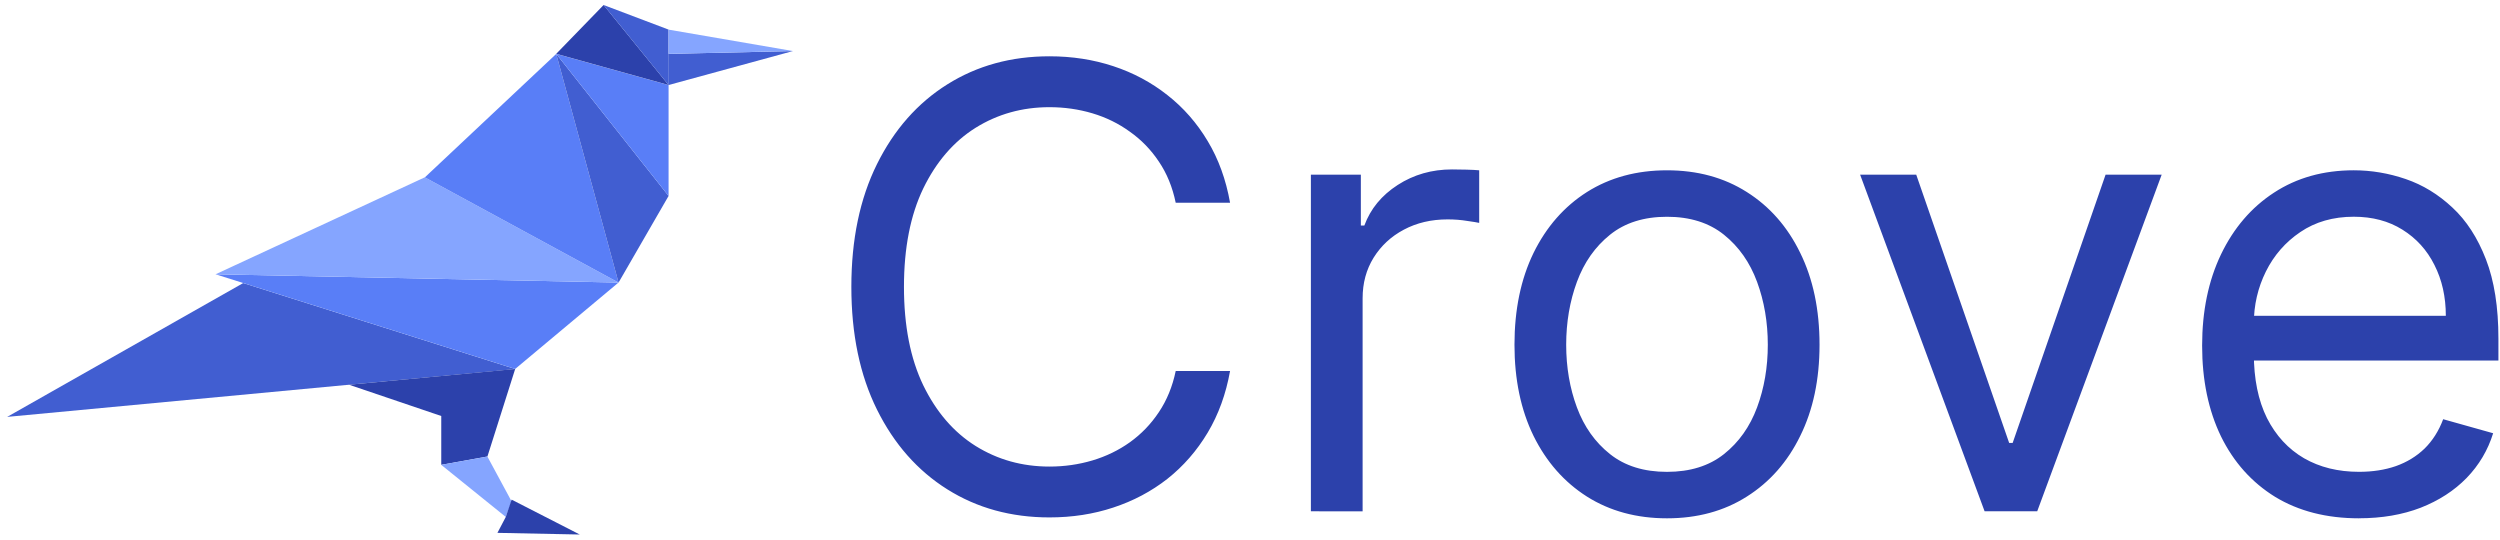
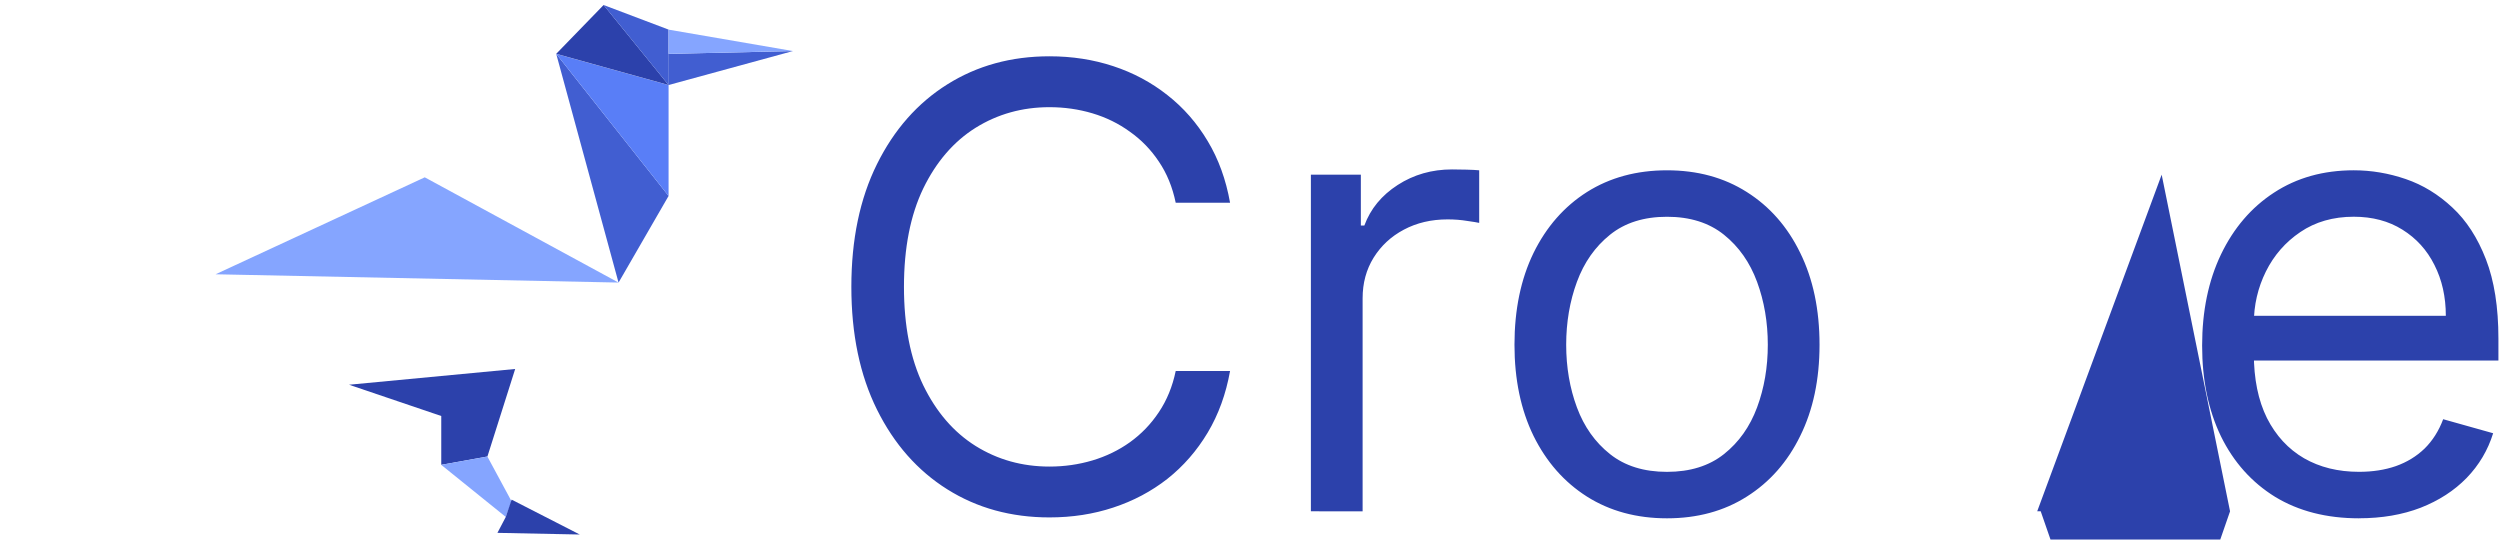
<svg xmlns="http://www.w3.org/2000/svg" fill="none" height="30" viewBox="0 0 139 30" width="139">
  <clipPath id="a">
    <path d="m0 0h44.483v30h-44.483z" />
  </clipPath>
-   <path d="m68.391 11.272h-3.022c-.179-.869-.492-1.633-.939-2.291-.438-.658-.975-1.21-1.608-1.657-.625-.455-1.32-.796-2.084-1.024-.763-.227-1.559-.341-2.388-.341-1.511 0-2.879.382-4.106 1.145-1.219.764-2.189 1.889-2.912 3.375-.715 1.487-1.072 3.31-1.072 5.471s.357 3.985 1.072 5.471c.723 1.487 1.694 2.612 2.912 3.375 1.227.764 2.595 1.145 4.106 1.145.829 0 1.625-.114 2.388-.341.764-.228 1.458-.565 2.084-1.011.634-.455 1.17-1.011 1.608-1.669.447-.666.76-1.43.939-2.291h3.022c-.228 1.275-.642 2.417-1.243 3.424-.602 1.007-1.349 1.864-2.242 2.571-.894.699-1.897 1.231-3.01 1.596-1.105.366-2.287.548-3.546.548-2.128 0-4.021-.52-5.678-1.56-1.657-1.04-2.961-2.518-3.912-4.435s-1.425-4.192-1.425-6.824.475-4.907 1.425-6.824c.951-1.917 2.254-3.396 3.912-4.435 1.657-1.04 3.549-1.56 5.678-1.56 1.259 0 2.441.183 3.546.548 1.113.366 2.116.902 3.01 1.608.894.699 1.641 1.552 2.242 2.559.601.999 1.015 2.14 1.243 3.424zm4.494 17.156v-18.716h2.778v2.827h.195c.341-.926.958-1.677 1.852-2.254.894-.577 1.901-.865 3.022-.865.211 0 .475.004.792.012.317.008.556.02.719.037v2.924c-.098-.024-.321-.061-.671-.11-.341-.057-.702-.085-1.084-.085-.91 0-1.722.191-2.437.573-.706.374-1.267.894-1.681 1.56-.406.658-.609 1.409-.609 2.254v11.844zm19.8.39c-1.69 0-3.172-.402-4.447-1.206-1.268-.804-2.258-1.929-2.973-3.375-.706-1.446-1.06-3.136-1.06-5.069 0-1.95.353-3.651 1.06-5.106.715-1.454 1.706-2.583 2.973-3.387 1.275-.804 2.758-1.206 4.447-1.206 1.69 0 3.168.402 4.435 1.206 1.275.804 2.267 1.933 2.973 3.387.716 1.454 1.073 3.156 1.073 5.106 0 1.933-.357 3.623-1.073 5.069-.706 1.446-1.697 2.571-2.973 3.375-1.267.804-2.746 1.206-4.435 1.206zm0-2.583c1.283 0 2.34-.329 3.168-.987s1.442-1.523 1.84-2.595.597-2.234.597-3.485-.199-2.417-.597-3.497-1.011-1.954-1.84-2.62-1.885-.999-3.168-.999c-1.284 0-2.34.333-3.168.999-.829.666-1.442 1.539-1.84 2.62-.398 1.08-.597 2.246-.597 3.497s.199 2.413.597 3.485c.398 1.072 1.011 1.937 1.84 2.595.828.658 1.884.987 3.168.987zm27.504-16.523-6.92 18.716h-2.925l-6.921-18.716h3.12l5.166 14.914h.195l5.166-14.914zm10.973 19.106c-1.803 0-3.358-.398-4.667-1.194-1.299-.804-2.303-1.925-3.009-3.363-.699-1.446-1.048-3.127-1.048-5.045s.349-3.607 1.048-5.069c.706-1.47 1.69-2.616 2.948-3.436 1.268-.829 2.746-1.243 4.436-1.243.975 0 1.937.162 2.888.487.95.325 1.815.853 2.595 1.584.78.723 1.401 1.682 1.864 2.876s.695 2.664.695 4.411v1.218h-14.427v-2.486h11.503c0-1.056-.212-1.998-.634-2.827-.414-.829-1.008-1.482-1.779-1.962-.764-.479-1.665-.719-2.705-.719-1.145 0-2.137.284-2.973.853-.829.56-1.466 1.292-1.914 2.193-.446.902-.67 1.868-.67 2.9v1.657c0 1.413.244 2.612.732 3.595.495.975 1.182 1.718 2.059 2.23.877.504 1.897.755 3.058.755.756 0 1.438-.106 2.047-.317.618-.219 1.15-.544 1.597-.975.446-.439.791-.983 1.035-1.633l2.778.78c-.292.942-.783 1.771-1.474 2.486-.69.707-1.543 1.259-2.559 1.657-1.015.39-2.157.585-3.424.585z" fill="#2c41ab" />
+   <path d="m68.391 11.272h-3.022c-.179-.869-.492-1.633-.939-2.291-.438-.658-.975-1.21-1.608-1.657-.625-.455-1.32-.796-2.084-1.024-.763-.227-1.559-.341-2.388-.341-1.511 0-2.879.382-4.106 1.145-1.219.764-2.189 1.889-2.912 3.375-.715 1.487-1.072 3.31-1.072 5.471s.357 3.985 1.072 5.471c.723 1.487 1.694 2.612 2.912 3.375 1.227.764 2.595 1.145 4.106 1.145.829 0 1.625-.114 2.388-.341.764-.228 1.458-.565 2.084-1.011.634-.455 1.17-1.011 1.608-1.669.447-.666.76-1.43.939-2.291h3.022c-.228 1.275-.642 2.417-1.243 3.424-.602 1.007-1.349 1.864-2.242 2.571-.894.699-1.897 1.231-3.01 1.596-1.105.366-2.287.548-3.546.548-2.128 0-4.021-.52-5.678-1.56-1.657-1.04-2.961-2.518-3.912-4.435s-1.425-4.192-1.425-6.824.475-4.907 1.425-6.824c.951-1.917 2.254-3.396 3.912-4.435 1.657-1.04 3.549-1.56 5.678-1.56 1.259 0 2.441.183 3.546.548 1.113.366 2.116.902 3.01 1.608.894.699 1.641 1.552 2.242 2.559.601.999 1.015 2.14 1.243 3.424zm4.494 17.156v-18.716h2.778v2.827h.195c.341-.926.958-1.677 1.852-2.254.894-.577 1.901-.865 3.022-.865.211 0 .475.004.792.012.317.008.556.02.719.037v2.924c-.098-.024-.321-.061-.671-.11-.341-.057-.702-.085-1.084-.085-.91 0-1.722.191-2.437.573-.706.374-1.267.894-1.681 1.56-.406.658-.609 1.409-.609 2.254v11.844zm19.8.39c-1.69 0-3.172-.402-4.447-1.206-1.268-.804-2.258-1.929-2.973-3.375-.706-1.446-1.06-3.136-1.06-5.069 0-1.95.353-3.651 1.06-5.106.715-1.454 1.706-2.583 2.973-3.387 1.275-.804 2.758-1.206 4.447-1.206 1.69 0 3.168.402 4.435 1.206 1.275.804 2.267 1.933 2.973 3.387.716 1.454 1.073 3.156 1.073 5.106 0 1.933-.357 3.623-1.073 5.069-.706 1.446-1.697 2.571-2.973 3.375-1.267.804-2.746 1.206-4.435 1.206zm0-2.583c1.283 0 2.34-.329 3.168-.987s1.442-1.523 1.84-2.595.597-2.234.597-3.485-.199-2.417-.597-3.497-1.011-1.954-1.84-2.62-1.885-.999-3.168-.999c-1.284 0-2.34.333-3.168.999-.829.666-1.442 1.539-1.84 2.62-.398 1.08-.597 2.246-.597 3.497s.199 2.413.597 3.485c.398 1.072 1.011 1.937 1.84 2.595.828.658 1.884.987 3.168.987zm27.504-16.523-6.92 18.716h-2.925h3.12l5.166 14.914h.195l5.166-14.914zm10.973 19.106c-1.803 0-3.358-.398-4.667-1.194-1.299-.804-2.303-1.925-3.009-3.363-.699-1.446-1.048-3.127-1.048-5.045s.349-3.607 1.048-5.069c.706-1.47 1.69-2.616 2.948-3.436 1.268-.829 2.746-1.243 4.436-1.243.975 0 1.937.162 2.888.487.95.325 1.815.853 2.595 1.584.78.723 1.401 1.682 1.864 2.876s.695 2.664.695 4.411v1.218h-14.427v-2.486h11.503c0-1.056-.212-1.998-.634-2.827-.414-.829-1.008-1.482-1.779-1.962-.764-.479-1.665-.719-2.705-.719-1.145 0-2.137.284-2.973.853-.829.56-1.466 1.292-1.914 2.193-.446.902-.67 1.868-.67 2.9v1.657c0 1.413.244 2.612.732 3.595.495.975 1.182 1.718 2.059 2.23.877.504 1.897.755 3.058.755.756 0 1.438-.106 2.047-.317.618-.219 1.15-.544 1.597-.975.446-.439.791-.983 1.035-1.633l2.778.78c-.292.942-.783 1.771-1.474 2.486-.69.707-1.543 1.259-2.559 1.657-1.015.39-2.157.585-3.424.585z" fill="#2c41ab" />
  <g clip-path="url(#a)">
-     <path d="m.398 23.179 13.125-7.441 15.133 4.782z" fill="#415ed1" />
-     <path d="m11.984 15.25 22.404.46-5.745 4.804z" fill="#597ef7" />
    <path d="m23.617 9.859-11.633 5.391 22.404.46z" fill="#85a5ff" />
-     <path d="m23.621 9.862 7.306-6.866 3.465 12.716z" fill="#597ef7" />
    <path d="m37.173 10.895-6.247-7.899 3.465 12.716z" fill="#415ed1" />
    <path d="m37.173 4.731-6.247-1.735 6.247 7.899z" fill="#597ef7" />
    <path d="m30.926 2.992 6.247 1.735-3.612-4.449z" fill="#2c41ab" />
    <path d="m37.171 1.645v3.082l-3.612-4.449z" fill="#415ed1" />
    <path d="m44.082 2.84-6.922 1.891v-1.735z" fill="#415ed1" />
    <path d="m37.176 1.648v1.347l6.911-.157z" fill="#85a5ff" />
    <path d="m19.406 21.391 5.128 1.739v2.713l2.567-.462 1.543-4.866z" fill="#2c41ab" />
    <path d="m28.444 27.875-.323.867-3.59-2.897 2.567-.462z" fill="#85a5ff" />
    <path d="m32.234 29.719-4.577-.092.466-.887.323-.96z" fill="#2c41ab" />
  </g>
</svg>